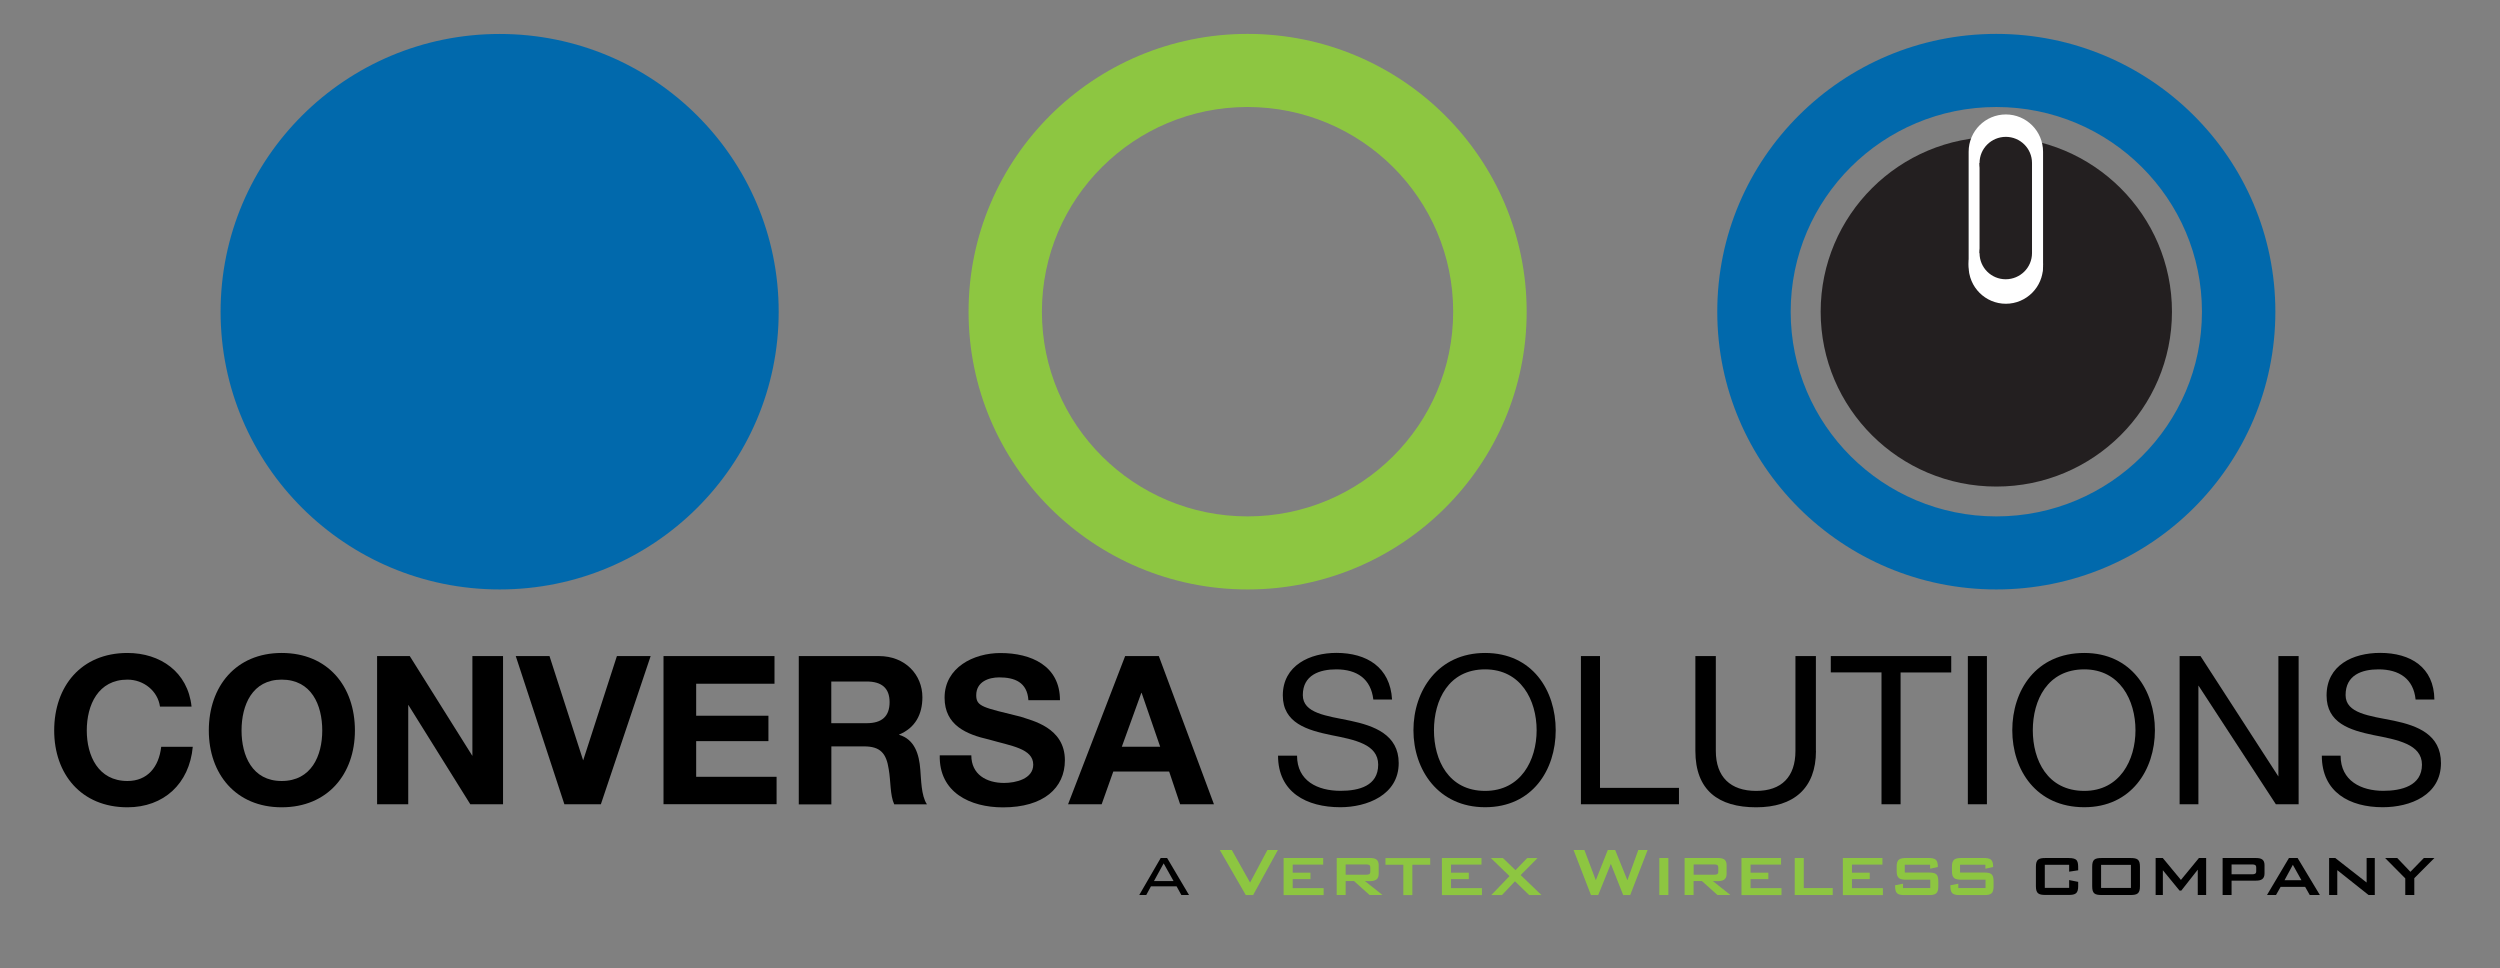
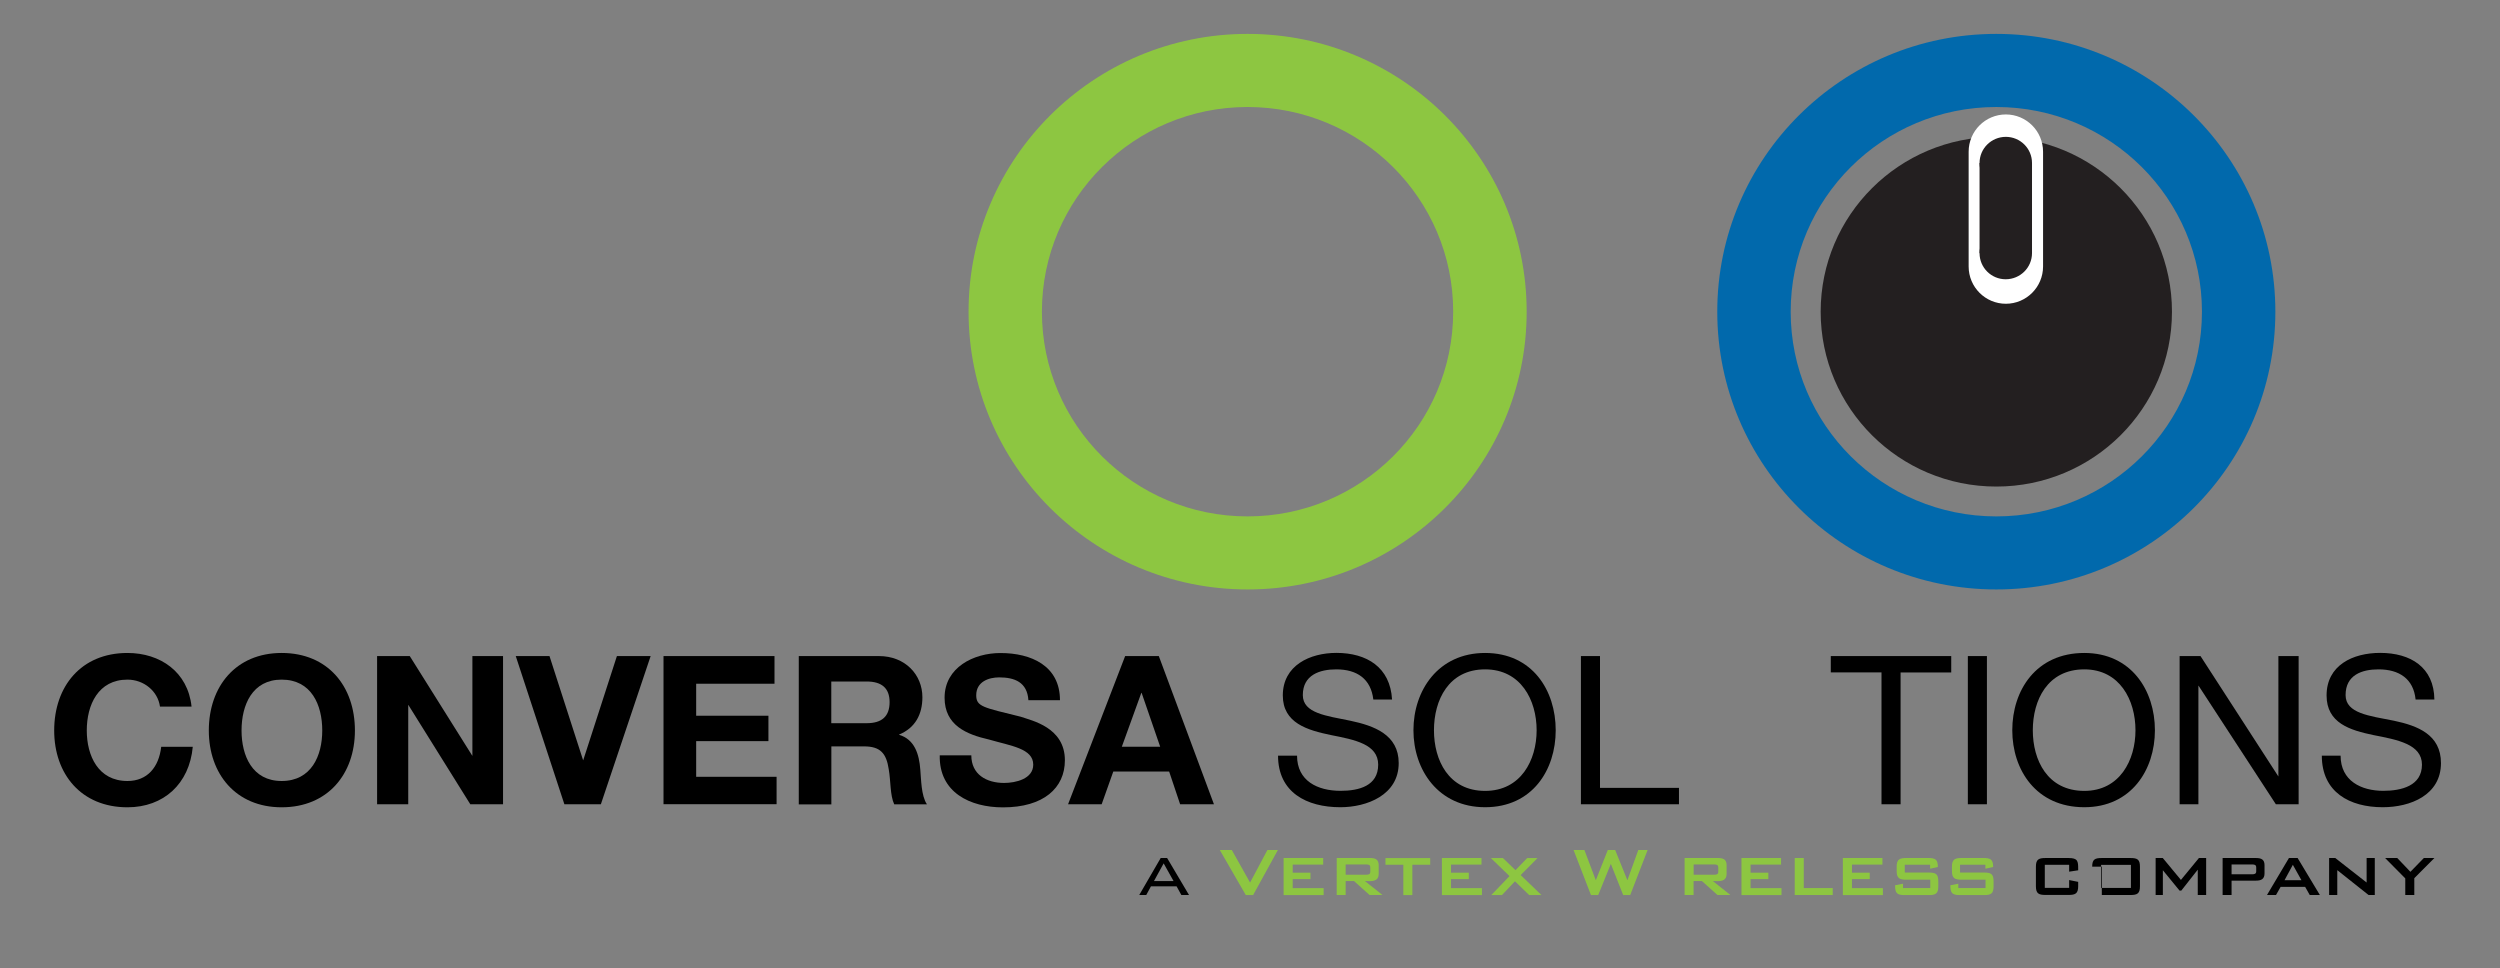
<svg xmlns="http://www.w3.org/2000/svg" version="1.1" id="Layer_1" x="0px" y="0px" viewBox="0 0 346 134" style="enable-background:new 0 0 346 134;" xml:space="preserve">
  <rect x="0" y="0" width="346" height="134" fill="#808080" stroke="none" />
  <style type="text/css">
	.st0{fill:#0169AC;}
	.st1{fill:#231F20;}
	.st2{fill:#E6E7E8;}
	.st3{fill:#FFFFFF;}
	.st4{fill:#8DC641;}
</style>
  <g>
    <g>
-       <ellipse class="st0" cx="69.15" cy="43.14" rx="38.62" ry="38.44" />
-     </g>
+       </g>
  </g>
  <g>
    <path d="M22.14,97.79c-0.3-2.15-2.24-3.73-4.5-3.73c-4.05,0-5.63,3.5-5.63,7.04c0,3.49,1.58,6.99,5.63,6.99   c2.76,0,4.35-1.92,4.67-4.73h4.37c-0.47,5.11-4.02,8.37-9.04,8.37c-6.42,0-10.14-4.62-10.14-10.63c0-6.1,3.72-10.73,10.14-10.73   c4.53,0,8.36,2.61,8.87,7.42H22.14z" />
    <path d="M38.98,90.37c6.4,0,10.14,4.62,10.14,10.73c0,6.01-3.74,10.63-10.14,10.63c-6.34,0-10.08-4.62-10.08-10.63   C28.9,95,32.64,90.37,38.98,90.37z M38.98,108.09c4.12,0,5.62-3.5,5.62-6.99c0-3.54-1.5-7.04-5.62-7.04c-4.06,0-5.55,3.5-5.55,7.04   C33.43,104.59,34.91,108.09,38.98,108.09z" />
    <path d="M52.19,90.8h4.52l8.65,13.79h0.02V90.8h4.24v20.51h-4.53l-8.57-13.74H56.5v13.74h-4.31V90.8z" />
    <path d="M83.16,111.31h-5.05L71.38,90.8h4.67l4.65,14.41h0.02l4.66-14.41h4.67L83.16,111.31z" />
    <path d="M91.83,90.8h15.36v3.83H96.35v4.43h10v3.51h-10v4.94h11.13v3.79H91.83V90.8z" />
    <path d="M110.54,90.8h11.11c3.63,0,6.01,2.58,6.01,5.7c0,2.34-0.97,4.24-3.24,5.17v0.02c2.16,0.64,2.79,2.67,2.95,4.83   c0.12,1.27,0.11,3.62,0.92,4.8h-4.53c-0.59-1.27-0.47-3.21-0.76-4.86c-0.33-2.18-1.14-3.16-3.41-3.16h-4.53v8.03h-4.51V90.8z    M115.05,100.09h4.89c2.08,0,3.18-0.91,3.18-2.92c0-1.94-1.1-2.85-3.18-2.85h-4.89V100.09z" />
    <path d="M134.43,104.53c0,2.67,2.11,3.83,4.54,3.83c1.6,0,4.03-0.56,4.03-2.53c0-2.24-3.07-2.59-6.13-3.48   c-3.07-0.7-6.14-1.94-6.14-5.79c0-4.18,4.02-6.18,7.73-6.18c4.25,0,8.24,1.76,8.24,6.53h-4.37c-0.16-2.51-1.93-3.16-4.04-3.16   c-1.46,0-3.18,0.6-3.18,2.47c0,1.59,0.97,1.69,6.14,2.97c1.55,0.54,6.13,1.47,6.13,6.03c0,3.83-2.94,6.52-8.57,6.52   c-4.54,0-8.86-2.06-8.75-7.2H134.43z" />
    <path d="M155.72,90.8h4.66l7.63,20.51h-4.68l-1.52-4.53h-7.73l-1.61,4.53h-4.65L155.72,90.8z M155.26,103.35h5.31L158,95.89h-0.04   L155.26,103.35z" />
    <path d="M190.07,96.83c-0.33-2.88-2.27-4.19-5.13-4.19c-2.28,0-4.63,0.76-4.63,3.56c0,2.53,3.3,2.87,6.58,3.55   c3.27,0.69,6.69,1.92,6.69,5.86c0,4.43-4.42,6.11-8.07,6.11c-4.68,0-8.63-2.06-8.63-7.14h2.63c0,3.5,2.84,4.87,6.02,4.87   c2.57,0,5.21-0.69,5.21-3.62c0-2.84-3.27-3.45-6.5-4.09c-3.29-0.68-6.7-1.66-6.7-5.49c0-4.18,3.78-5.89,7.42-5.89   c4.2,0,7.45,1.99,7.7,6.46H190.07z" />
    <path d="M205.54,90.37c6.54,0,9.77,5.18,9.77,10.7c0,5.48-3.23,10.65-9.77,10.65c-6.49,0-9.92-5.18-9.92-10.65   C195.62,95.55,199.05,90.37,205.54,90.37z M205.54,109.46c4.96,0,7.13-4.26,7.13-8.39c0-4.17-2.18-8.43-7.13-8.43   c-5.06,0-7.08,4.26-7.08,8.43C198.46,105.2,200.48,109.46,205.54,109.46z" />
    <path d="M218.8,90.8h2.64v18.24h10.93v2.27H218.8V90.8z" />
-     <path d="M251.33,103.93c0,5.17-3.09,7.8-8.27,7.8c-5.23,0-8.42-2.35-8.42-7.8V90.8h2.83v13.13c0,3.59,2.02,5.53,5.58,5.53   c3.51,0,5.44-1.94,5.44-5.53V90.8h2.83V103.93z" />
    <path d="M260.39,93.06h-7.01V90.8h16.67v2.27h-7.01v18.24h-2.64V93.06z" />
    <path d="M272.35,90.8h2.64v20.51h-2.64V90.8z" />
    <path d="M288.47,90.37c6.49,0,9.77,5.18,9.77,10.7c0,5.48-3.28,10.65-9.77,10.65c-6.68,0-9.97-5.18-9.97-10.65   C278.5,95.55,281.78,90.37,288.47,90.37z M288.47,109.46c4.91,0,7.08-4.26,7.08-8.39c0-4.17-2.17-8.43-7.08-8.43   c-5.1,0-7.13,4.26-7.13,8.43C281.34,105.2,283.36,109.46,288.47,109.46z" />
    <path d="M301.67,90.8h2.88l10.77,16.65h0.01V90.8h2.8v20.51h-3.15l-10.7-16.41h-0.02v16.41h-2.6V90.8z" />
    <path d="M334.32,96.83c-0.28-2.88-2.27-4.19-5.13-4.19c-2.28,0-4.56,0.76-4.56,3.56c0,2.53,3.27,2.87,6.7,3.55   c3.27,0.69,6.5,1.92,6.5,5.86c0,4.43-4.23,6.11-8.06,6.11c-4.56,0-8.43-2.06-8.43-7.14h2.6c0,3.5,2.87,4.87,5.9,4.87   c2.52,0,5.36-0.69,5.36-3.62c0-2.84-3.42-3.45-6.69-4.09c-3.27-0.68-6.51-1.66-6.51-5.49c0-4.18,3.63-5.89,7.42-5.89   c4.21,0,7.45,1.99,7.5,6.46H334.32z" />
  </g>
  <path class="st0" d="M314.91,43.14c0,21.23-17.29,38.44-38.62,38.44c-21.33,0-38.62-17.21-38.62-38.44  c0-21.23,17.29-38.45,38.62-38.45C297.62,4.7,314.91,21.91,314.91,43.14z M276.29,14.81c-15.72,0-28.46,12.68-28.46,28.33  c0,15.65,12.74,28.33,28.46,28.33c15.72,0,28.46-12.68,28.46-28.33C304.75,27.5,292.01,14.81,276.29,14.81z" />
  <path class="st1" d="M300.6,43.14c0,13.36-10.88,24.2-24.31,24.2c-13.43,0-24.31-10.83-24.31-24.2c0-13.36,10.88-24.2,24.31-24.2  C289.71,18.94,300.6,29.78,300.6,43.14z" />
-   <path class="st2" d="M282.76,36.55c0,2.83-2.31,5.13-5.15,5.13c-2.84,0-5.15-2.3-5.15-5.13c0-2.83,2.31-5.13,5.15-5.13  C280.45,31.43,282.76,33.72,282.76,36.55z" />
  <path class="st3" d="M282.76,36.88c0,2.85-2.31,5.16-5.15,5.16l0,0c-2.84,0-5.15-2.31-5.15-5.16V21c0-2.85,2.31-5.16,5.15-5.16l0,0  c2.84,0,5.15,2.31,5.15,5.16V36.88z" />
  <path class="st1" d="M273.97,35.04c0-2,1.62-3.61,3.63-3.62c2.01,0,3.63,1.62,3.63,3.61c0,2-1.62,3.61-3.63,3.62  C275.6,38.66,273.97,37.04,273.97,35.04z" />
  <rect x="273.97" y="22.56" class="st1" width="7.26" height="12.48" />
  <path class="st1" d="M273.97,22.56c0-2,1.62-3.61,3.63-3.62c2.01,0,3.63,1.62,3.63,3.61c0,2-1.62,3.61-3.63,3.62  C275.6,26.17,273.97,24.56,273.97,22.56z" />
  <path class="st4" d="M211.29,43.14c0,21.23-17.29,38.44-38.62,38.44c-21.33,0-38.62-17.21-38.62-38.44  c0-21.23,17.29-38.45,38.62-38.45C194,4.7,211.29,21.91,211.29,43.14z M172.66,14.81c-15.72,0-28.46,12.68-28.46,28.33  c0,15.65,12.74,28.33,28.46,28.33c15.72,0,28.46-12.68,28.46-28.33C201.13,27.5,188.38,14.81,172.66,14.81z" />
  <g>
    <path d="M160.64,118.75h0.89l3.03,5.12h-1.06l-0.66-1.2h-3.55l-0.65,1.2h-0.97L160.64,118.75z M162.42,121.94l-1.37-2.45   l-1.34,2.45H162.42z" />
    <path class="st4" d="M168.82,117.64h1.66l2.53,4.51l2.4-4.51h1.45l-3.43,6.24h-1.01L168.82,117.64z" />
    <path class="st4" d="M177.65,118.75h5.48v0.91h-4.22v1.12h2.46v0.89h-2.46v1.25h4.28v0.96h-5.54V118.75z" />
    <path class="st4" d="M185.01,118.75h4.61c0.71,0,1.19,0.19,1.19,0.98v1.22c0,0.89-0.64,1-1.31,1c-0.2,0-0.41-0.01-0.59-0.01   l2.43,1.93h-1.79l-2.15-1.93h-1.16v1.93h-1.24V118.75z M189.07,121.06c0.32,0,0.58-0.04,0.58-0.41v-0.59   c0-0.38-0.25-0.42-0.58-0.42h-2.83v1.42H189.07z" />
    <path class="st4" d="M194.22,119.68h-2.47v-0.92h6.19v0.92h-2.47v4.2h-1.25V119.68z" />
    <path class="st4" d="M199.56,118.75h5.48v0.91h-4.22v1.12h2.46v0.89h-2.46v1.25h4.28v0.96h-5.54V118.75z" />
    <path class="st4" d="M208.92,121.25l-2.58-2.49h1.67l1.73,1.67l1.62-1.67h1.43l-2.33,2.35l2.88,2.77h-1.7l-1.97-1.91l-1.8,1.91   h-1.48L208.92,121.25z" />
    <path class="st4" d="M217.78,117.64h1.5l1.58,4.19l1.66-4.19h1.02l1.69,4.19l1.51-4.19h1.29l-2.41,6.24h-0.97l-1.71-4.32   l-1.75,4.32h-1L217.78,117.64z" />
-     <path class="st4" d="M229.65,118.75h1.25v5.12h-1.25V118.75z" />
    <path class="st4" d="M233.16,118.75h4.61c0.71,0,1.19,0.19,1.19,0.98v1.22c0,0.89-0.64,1-1.31,1c-0.2,0-0.41-0.01-0.59-0.01   l2.43,1.93h-1.79l-2.15-1.93h-1.16v1.93h-1.24V118.75z M237.23,121.06c0.32,0,0.58-0.04,0.58-0.41v-0.59   c0-0.38-0.25-0.42-0.58-0.42h-2.83v1.42H237.23z" />
    <path class="st4" d="M241.02,118.75h5.48v0.91h-4.22v1.12h2.46v0.89h-2.46v1.25h4.28v0.96h-5.54V118.75z" />
    <path class="st4" d="M248.38,118.75h1.26v4.16h4.01v0.96h-5.26V118.75z" />
    <path class="st4" d="M255.05,118.75h5.48v0.91h-4.22v1.12h2.46v0.89h-2.46v1.25h4.28v0.96h-5.54V118.75z" />
    <path class="st4" d="M263.38,122.31v0.6h3.77v-1.16h-3.31c-0.96,0-1.34-0.2-1.34-1.21v-0.59c0-1,0.38-1.2,1.34-1.2h3.03   c0.98,0,1.33,0.2,1.33,1.24l-1.07,0.24v-0.55h-3.51v1.08h3.32c0.96,0,1.32,0.19,1.32,1.21v0.7c0,1.01-0.37,1.21-1.32,1.21h-3.32   c-1.1,0-1.34-0.28-1.34-1.36L263.38,122.31z" />
    <path class="st4" d="M271.03,122.31v0.6h3.77v-1.16h-3.31c-0.96,0-1.34-0.2-1.34-1.21v-0.59c0-1,0.38-1.2,1.34-1.2h3.03   c0.98,0,1.33,0.2,1.33,1.24l-1.07,0.24v-0.55h-3.51v1.08h3.32c0.96,0,1.32,0.19,1.32,1.21v0.7c0,1.01-0.37,1.21-1.32,1.21h-3.32   c-1.1,0-1.34-0.28-1.34-1.36L271.03,122.31z" />
    <path d="M281.77,119.95c0-1,0.37-1.2,1.33-1.2h3.19c1.29,0,1.33,0.44,1.33,1.52v0.18l-1.25,0.19v-0.95h-3.37v3.19h3.37v-1.08   l1.25,0.25v0.6c0,1.01-0.38,1.21-1.33,1.21h-3.19c-0.96,0-1.33-0.2-1.33-1.21V119.95z" />
-     <path d="M289.56,119.95c0-1.01,0.36-1.2,1.33-1.2h3.95c0.97,0,1.33,0.19,1.33,1.2v2.71c0,1.01-0.37,1.21-1.33,1.21h-3.95   c-0.97,0-1.33-0.19-1.33-1.21V119.95z M294.92,122.89v-3.19h-4.13v3.19H294.92z" />
+     <path d="M289.56,119.95c0-1.01,0.36-1.2,1.33-1.2h3.95c0.97,0,1.33,0.19,1.33,1.2v2.71c0,1.01-0.37,1.21-1.33,1.21h-3.95   V119.95z M294.92,122.89v-3.19h-4.13v3.19H294.92z" />
    <path d="M298.33,118.75h1l2.51,3.03l2.49-3.03h1v5.12h-1.16v-3.51l-2.28,2.9h-0.24l-2.31-2.82v3.43h-1V118.75z" />
    <path d="M307.61,118.75h4.61c0.72,0,1.19,0.19,1.19,0.98v1.15c0,0.8-0.48,1-1.19,1h-3.37v1.99h-1.24V118.75z M311.68,121   c0.32,0,0.58-0.04,0.58-0.41v-0.53c0-0.38-0.25-0.42-0.58-0.42h-2.83V121H311.68z" />
    <path d="M316.79,118.75h1.2l3.08,5.12h-1.4l-0.64-1.13h-3.39l-0.64,1.13h-1.25L316.79,118.75z M318.52,121.82l-1.19-2.13   l-1.15,2.13H318.52z" />
    <path d="M322.35,118.75h0.85l4.34,3.39v-3.39h1.13v5.12h-0.86l-4.33-3.44v3.44h-1.13V118.75z" />
    <path d="M332.89,121.57l-2.79-2.82h1.68l1.82,1.91l1.86-1.91h1.46l-2.78,2.79v2.33h-1.25V121.57z" />
  </g>
</svg>